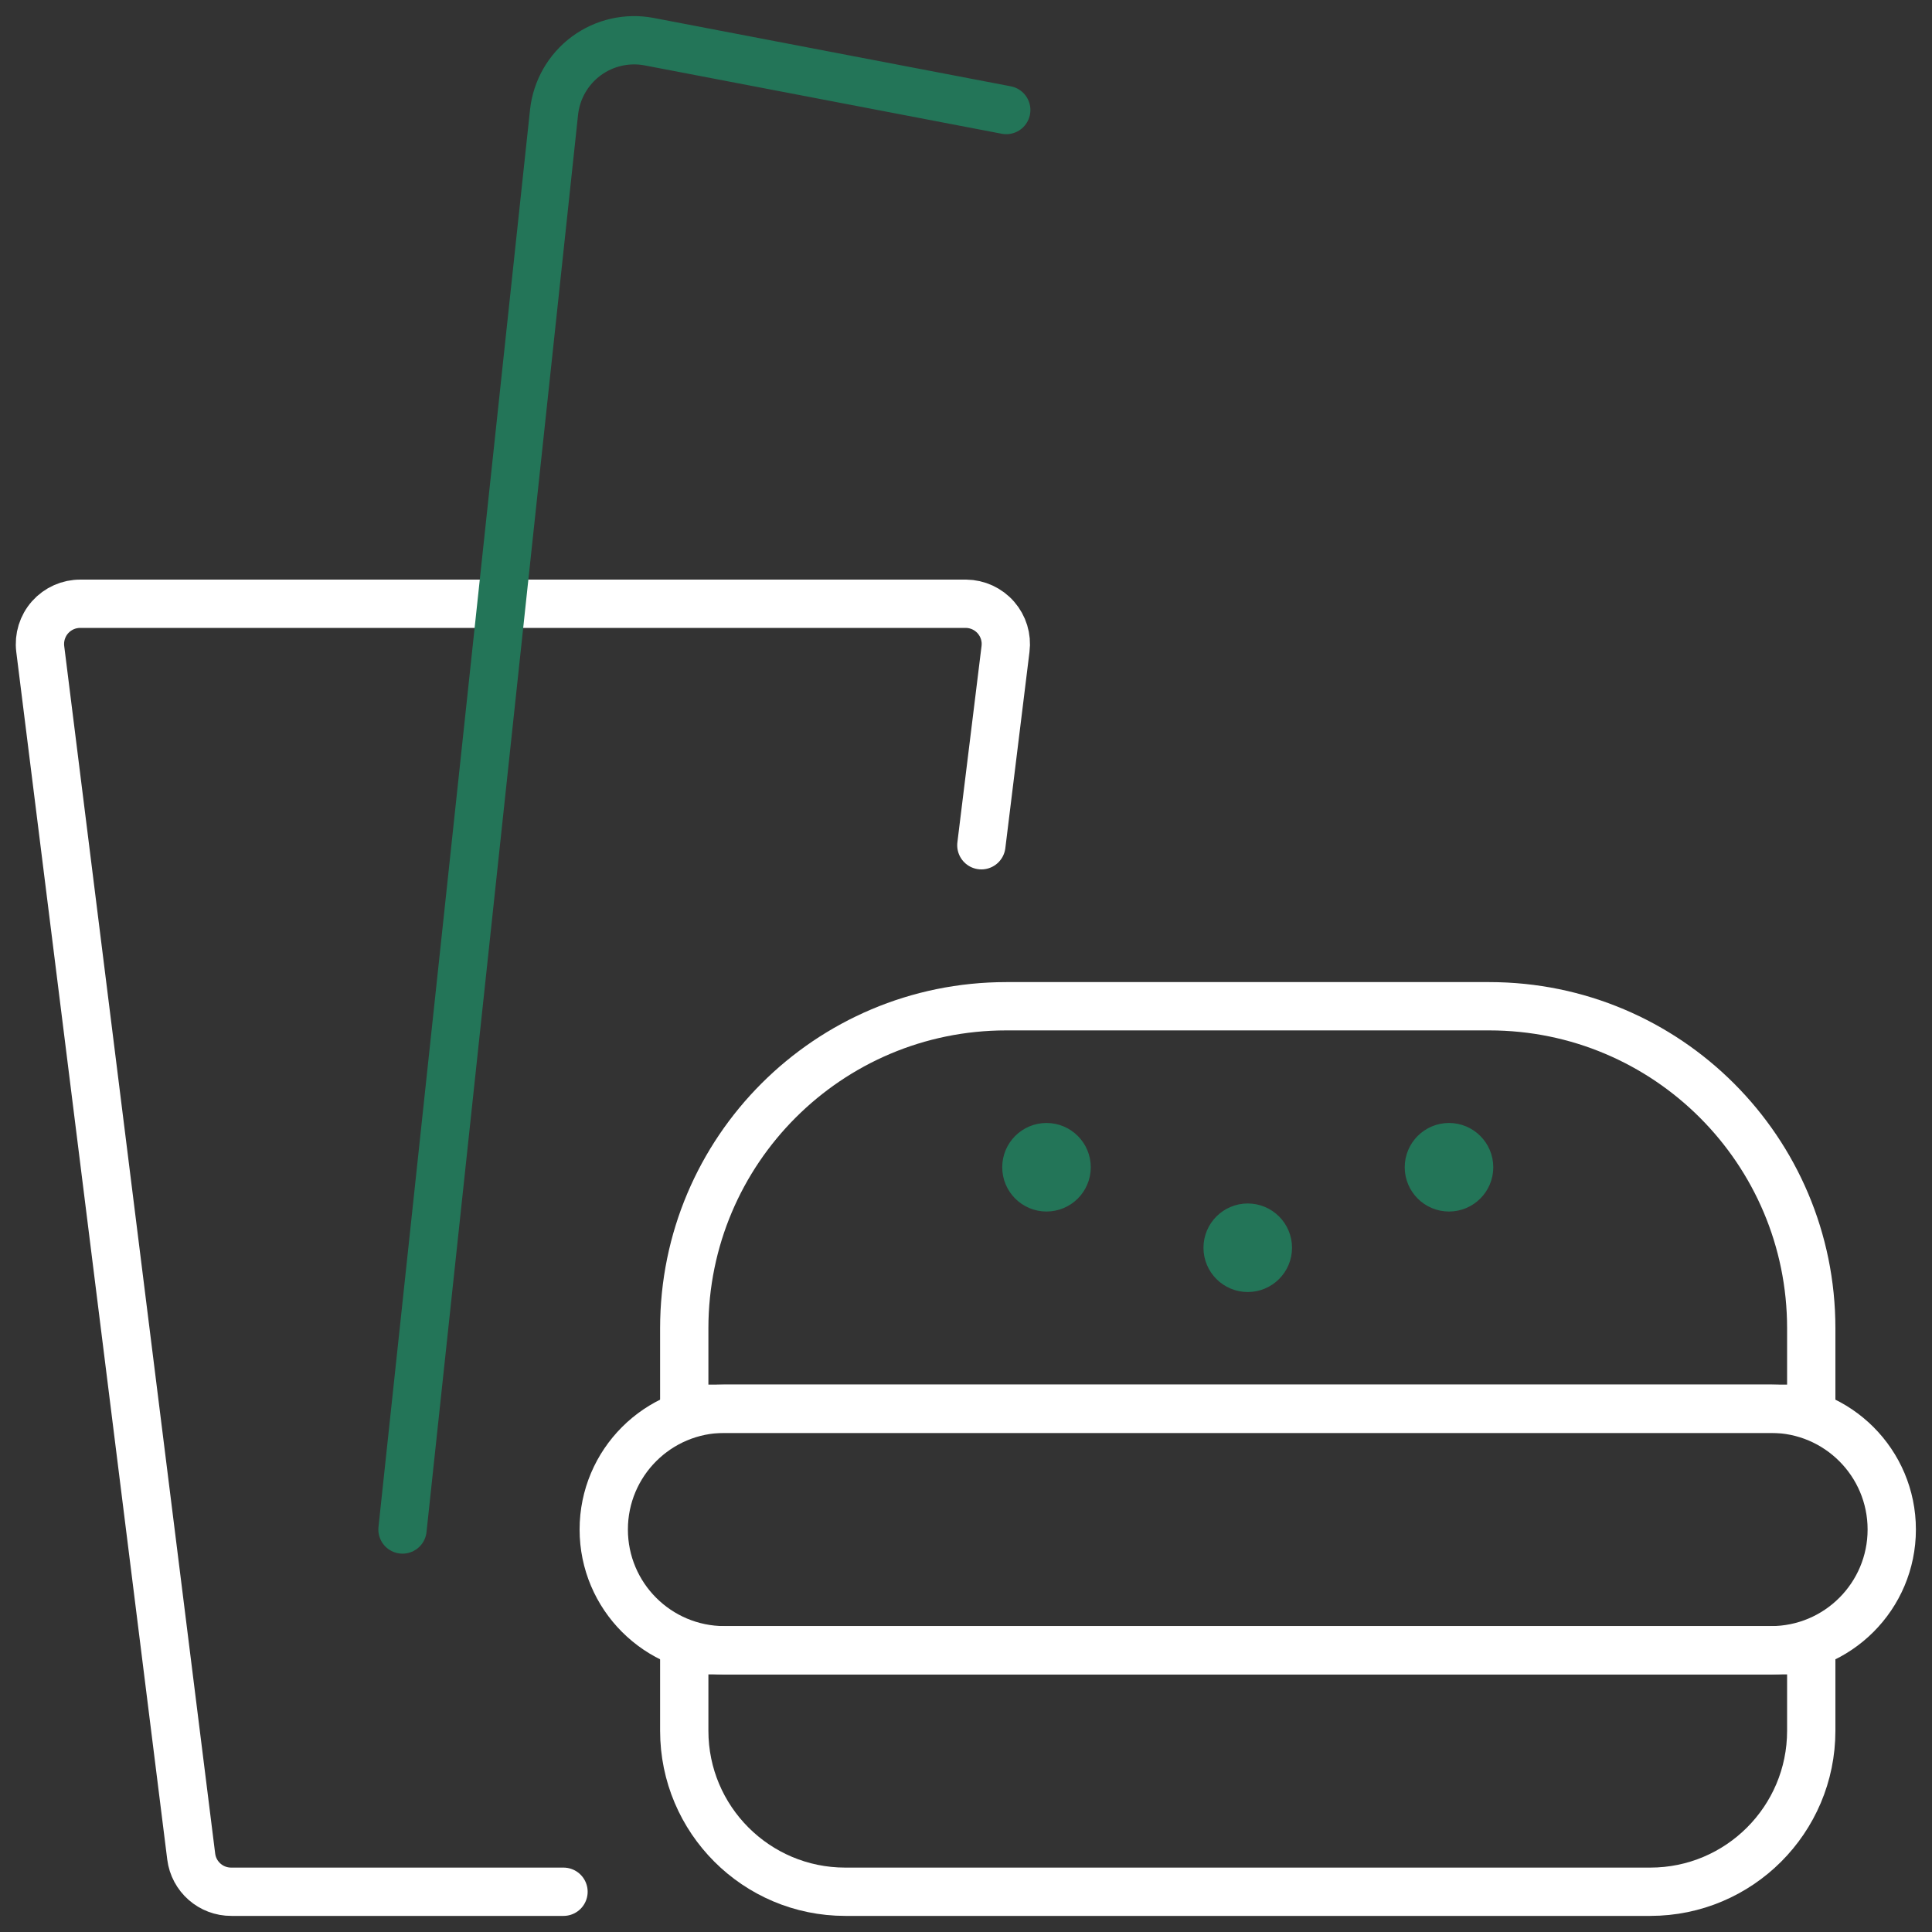
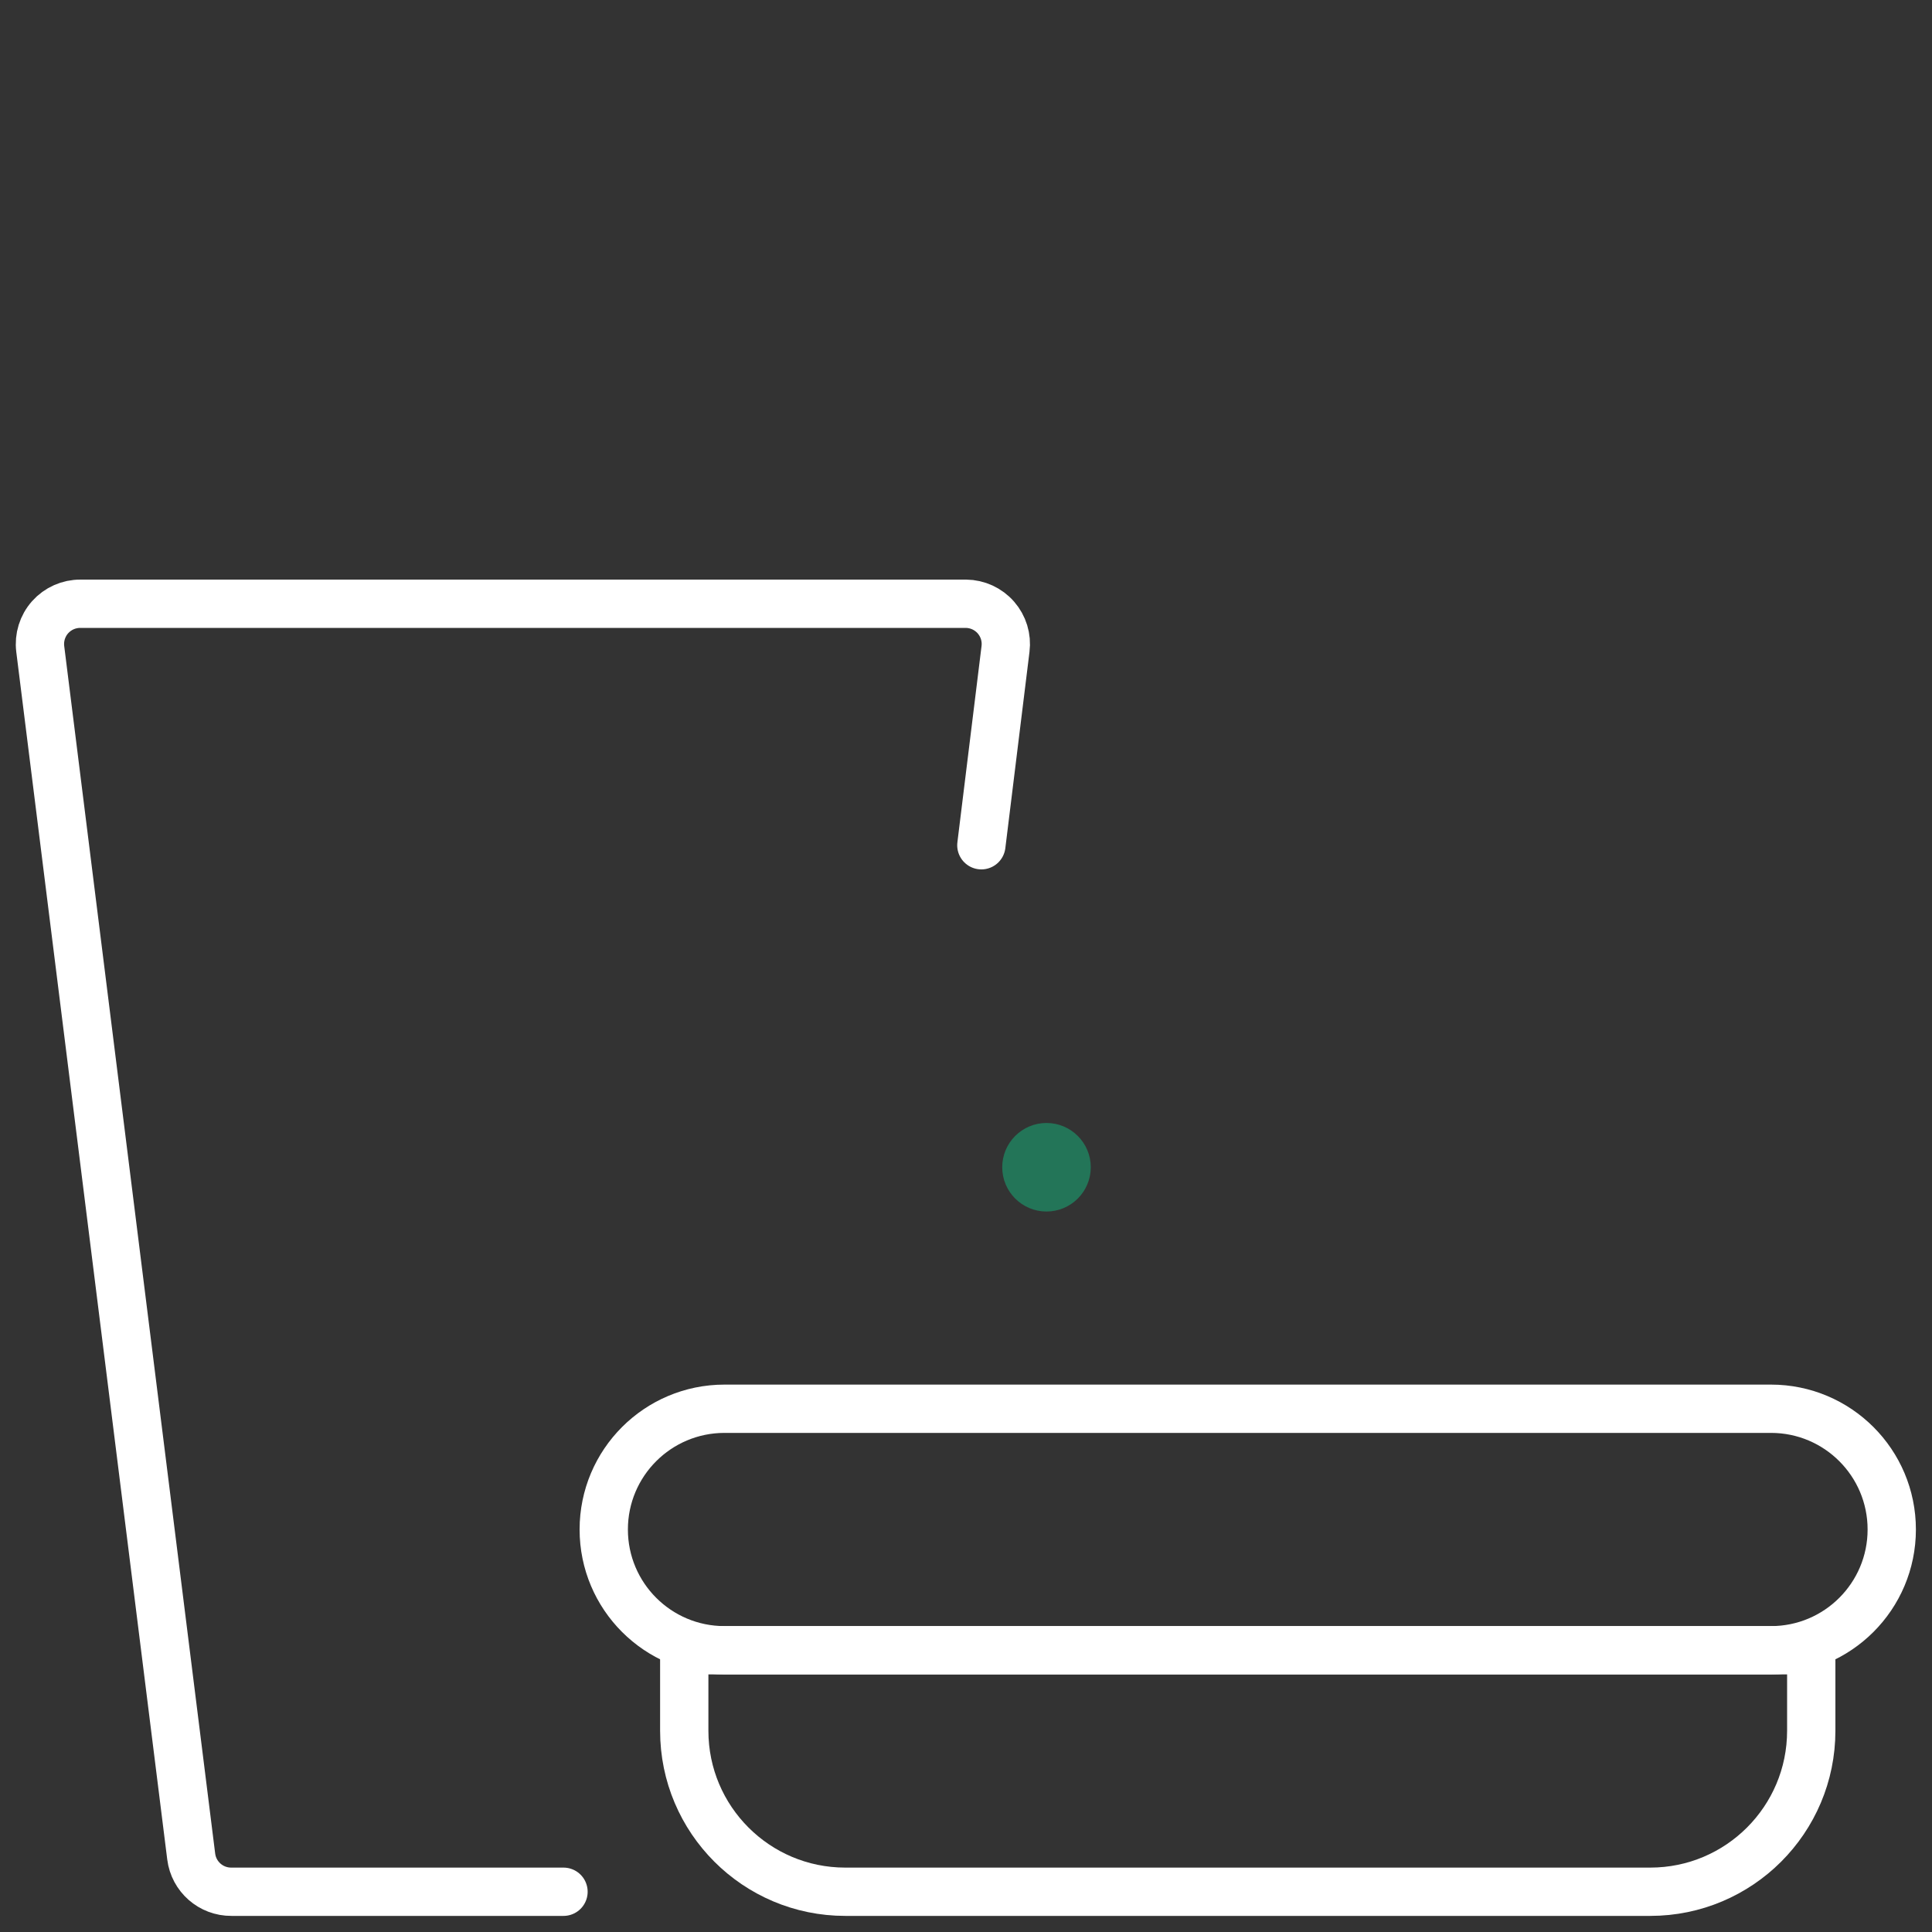
<svg xmlns="http://www.w3.org/2000/svg" width="60" height="60" viewBox="0 0 60 60" fill="none">
  <rect x="0" y="0" width="60" height="60" fill="#333333" stroke="none" />
-   <path d="M45 35.625C45.345 35.625 45.625 35.905 45.625 36.25C45.625 36.595 45.345 36.875 45 36.875C44.655 36.875 44.375 36.595 44.375 36.25C44.375 35.905 44.655 35.625 45 35.625" stroke="#237558" stroke-width="1.5" stroke-linecap="round" stroke-linejoin="round" />
  <path d="M32.5 35.625C32.845 35.625 33.125 35.905 33.125 36.25C33.125 36.595 32.845 36.875 32.5 36.875C32.155 36.875 31.875 36.595 31.875 36.25C31.875 35.905 32.155 35.625 32.5 35.625" stroke="#237558" stroke-width="1.5" stroke-linecap="round" stroke-linejoin="round" />
-   <path d="M38.75 38.125C39.095 38.125 39.375 38.405 39.375 38.75C39.375 39.095 39.095 39.375 38.75 39.375C38.405 39.375 38.125 39.095 38.125 38.75C38.125 38.405 38.405 38.125 38.75 38.125" stroke="#237558" stroke-width="1.5" stroke-linecap="round" stroke-linejoin="round" />
  <path d="M30.477 26.25L31.227 20.155C31.272 19.801 31.163 19.446 30.928 19.177C30.694 18.909 30.356 18.754 30 18.75H2.5C2.14 18.747 1.796 18.9 1.556 19.169C1.317 19.438 1.205 19.798 1.25 20.155L5.938 57.655C6.016 58.284 6.553 58.755 7.188 58.75H17.5" stroke="#ffffff" stroke-width="1.5" stroke-linecap="round" stroke-linejoin="round" />
-   <path fill-rule="evenodd" clip-rule="evenodd" d="M56.25 43.75H21.25V41.25C21.25 35.727 25.727 31.25 31.25 31.25H46.25C51.773 31.25 56.25 35.727 56.25 41.25V43.75Z" stroke="#ffffff" stroke-width="1.5" stroke-linecap="round" stroke-linejoin="round" />
  <path fill-rule="evenodd" clip-rule="evenodd" d="M58.75 47.5C58.75 49.571 57.071 51.25 55 51.25H22.5C20.429 51.25 18.75 49.571 18.75 47.5V47.5C18.75 45.429 20.429 43.75 22.5 43.75H55C57.071 43.75 58.75 45.429 58.75 47.5Z" stroke="#ffffff" stroke-width="1.5" stroke-linecap="round" stroke-linejoin="round" />
  <path fill-rule="evenodd" clip-rule="evenodd" d="M56.25 53.75C56.25 56.511 54.011 58.75 51.25 58.75H26.25C23.489 58.75 21.25 56.511 21.25 53.75V51.25H56.25V53.75Z" stroke="#ffffff" stroke-width="1.5" stroke-linecap="round" stroke-linejoin="round" />
-   <path d="M12.5 47.5L17.207 3.482C17.282 2.788 17.645 2.156 18.206 1.74C18.768 1.325 19.479 1.163 20.165 1.295L31.25 3.417" stroke="#237558" stroke-width="1.5" stroke-linecap="round" stroke-linejoin="round" />
</svg>